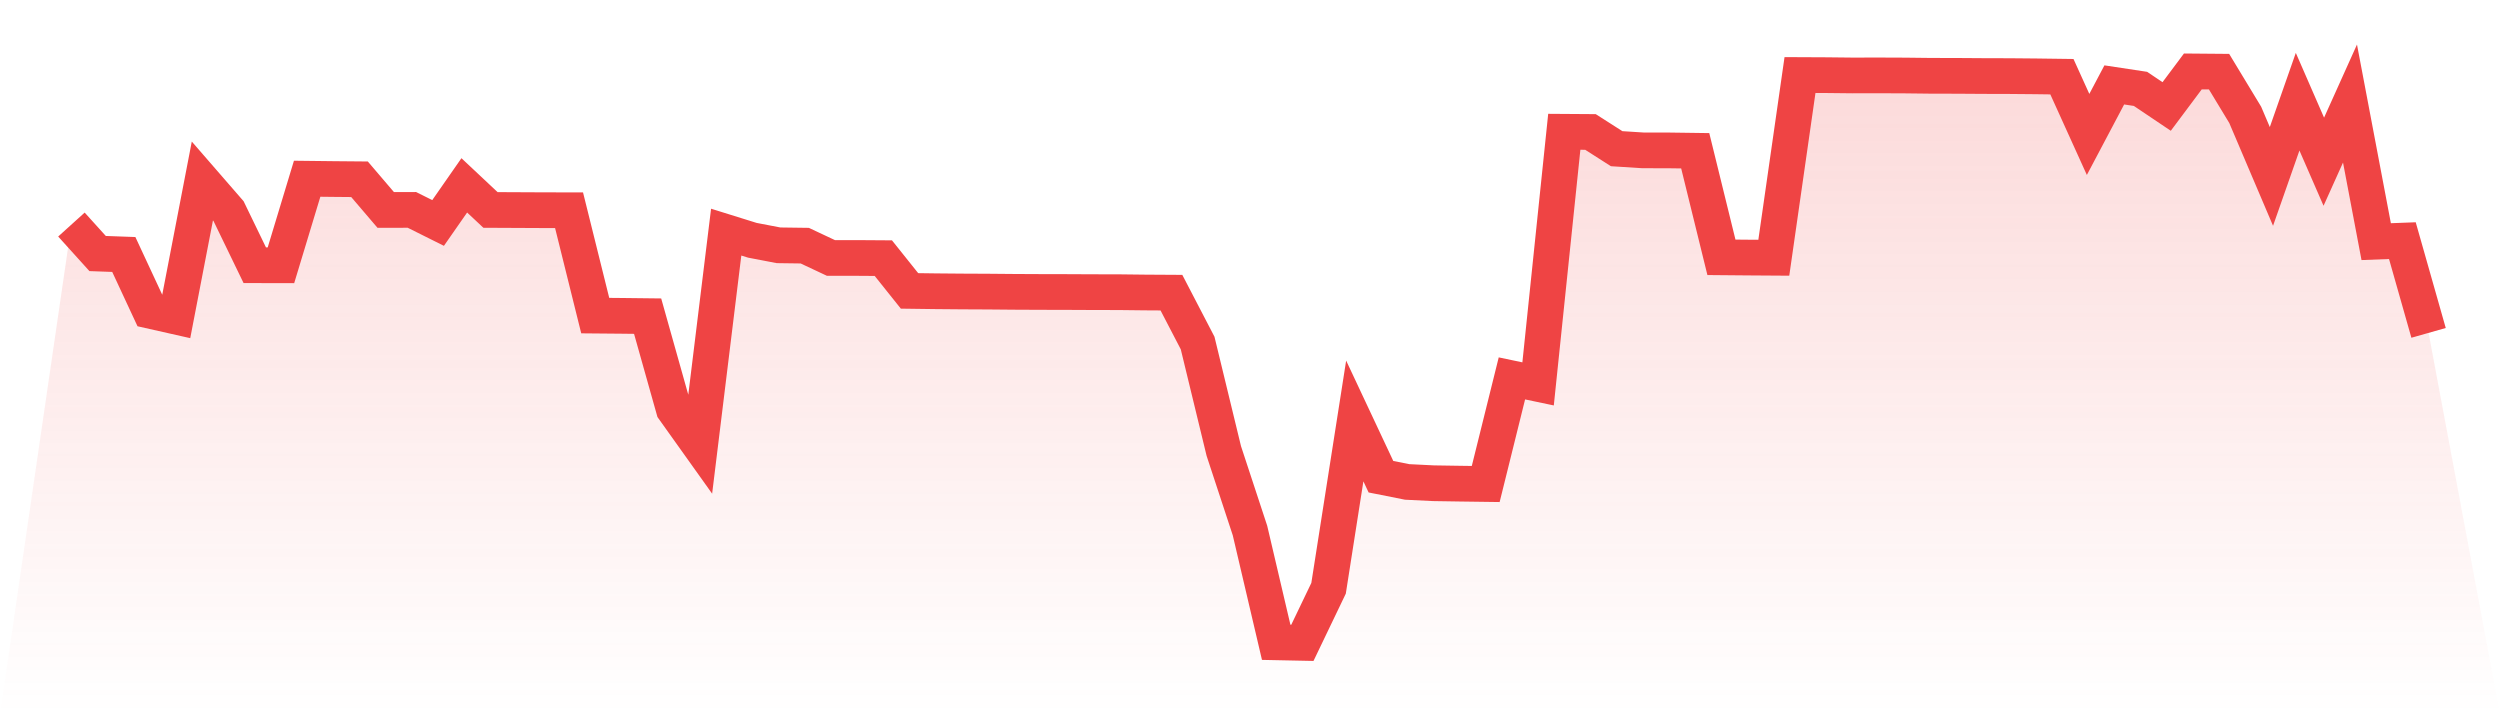
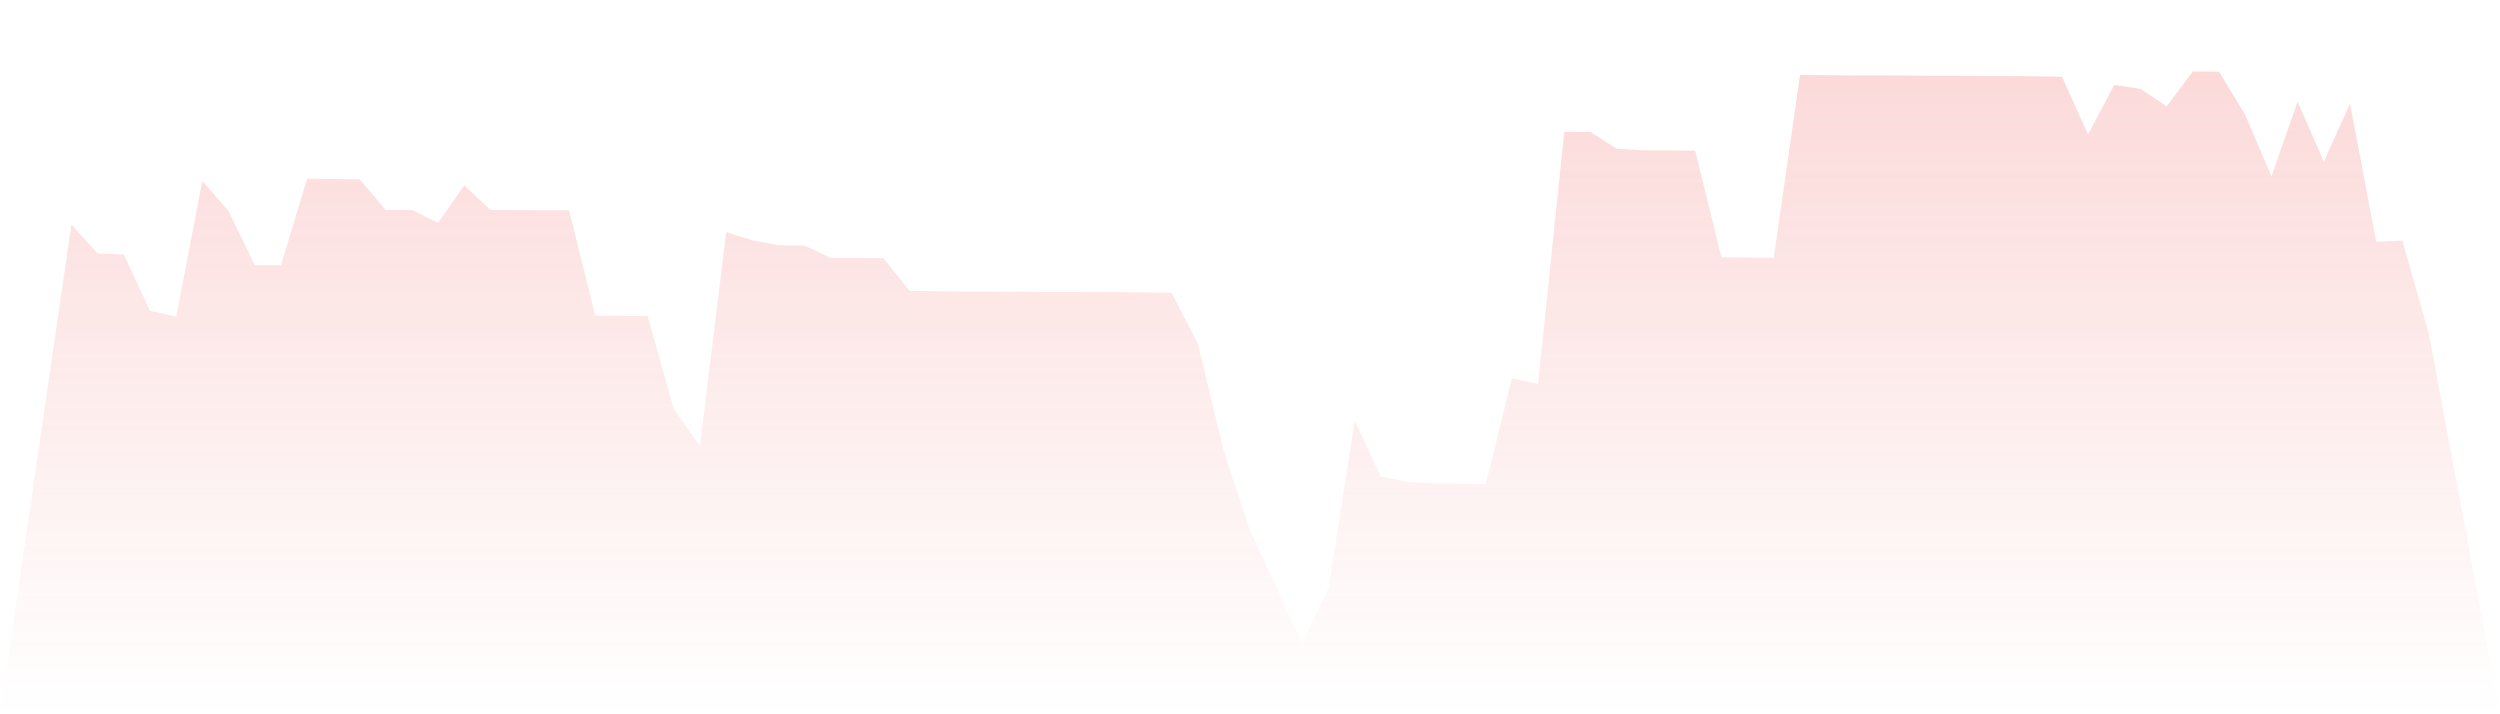
<svg xmlns="http://www.w3.org/2000/svg" viewBox="0 0 140 40">
  <defs>
    <linearGradient id="gradient" x1="0" x2="0" y1="0" y2="1">
      <stop offset="0%" stop-color="#ef4444" stop-opacity="0.2" />
      <stop offset="100%" stop-color="#ef4444" stop-opacity="0" />
    </linearGradient>
  </defs>
-   <path d="M4,12.575 L4,12.575 L5.467,14.198 L6.933,14.251 L8.4,17.403 L9.867,17.734 L11.333,10.135 L12.8,11.824 L14.267,14.853 L15.733,14.856 L17.2,10.009 L18.667,10.026 L20.133,10.039 L21.6,11.757 L23.067,11.754 L24.533,12.486 L26,10.38 L27.467,11.757 L28.933,11.764 L30.4,11.771 L31.867,11.774 L33.333,17.674 L34.8,17.687 L36.267,17.704 L37.733,22.915 L39.2,24.971 L40.667,12.999 L42.133,13.456 L43.6,13.737 L45.067,13.757 L46.533,14.446 L48,14.446 L49.467,14.456 L50.933,16.29 L52.4,16.31 L53.867,16.323 L55.333,16.33 L56.8,16.343 L58.267,16.35 L59.733,16.353 L61.2,16.36 L62.667,16.363 L64.133,16.38 L65.6,16.389 L67.067,19.21 L68.533,25.256 L70,29.713 L71.467,35.97 L72.933,36 L74.4,32.944 L75.867,23.574 L77.333,26.696 L78.8,26.988 L80.267,27.061 L81.733,27.084 L83.2,27.104 L84.667,21.19 L86.133,21.498 L87.6,7.38 L89.067,7.39 L90.533,8.327 L92,8.42 L93.467,8.423 L94.933,8.443 L96.4,14.41 L97.867,14.423 L99.333,14.433 L100.8,4.202 L102.267,4.209 L103.733,4.225 L105.2,4.222 L106.667,4.228 L108.133,4.245 L109.6,4.248 L111.067,4.258 L112.533,4.262 L114,4.275 L115.467,4.295 L116.933,7.529 L118.4,4.755 L119.867,4.977 L121.333,5.963 L122.8,4 L124.267,4.013 L125.733,6.434 L127.2,9.88 L128.667,5.695 L130.133,9.056 L131.6,5.798 L133.067,13.532 L134.533,13.476 L136,18.641 L140,40 L0,40 z" fill="url(#gradient)" />
-   <path d="M4,12.575 L4,12.575 L5.467,14.198 L6.933,14.251 L8.4,17.403 L9.867,17.734 L11.333,10.135 L12.8,11.824 L14.267,14.853 L15.733,14.856 L17.2,10.009 L18.667,10.026 L20.133,10.039 L21.6,11.757 L23.067,11.754 L24.533,12.486 L26,10.38 L27.467,11.757 L28.933,11.764 L30.4,11.771 L31.867,11.774 L33.333,17.674 L34.8,17.687 L36.267,17.704 L37.733,22.915 L39.2,24.971 L40.667,12.999 L42.133,13.456 L43.6,13.737 L45.067,13.757 L46.533,14.446 L48,14.446 L49.467,14.456 L50.933,16.29 L52.4,16.31 L53.867,16.323 L55.333,16.33 L56.8,16.343 L58.267,16.35 L59.733,16.353 L61.2,16.36 L62.667,16.363 L64.133,16.38 L65.6,16.389 L67.067,19.21 L68.533,25.256 L70,29.713 L71.467,35.97 L72.933,36 L74.4,32.944 L75.867,23.574 L77.333,26.696 L78.8,26.988 L80.267,27.061 L81.733,27.084 L83.2,27.104 L84.667,21.19 L86.133,21.498 L87.6,7.38 L89.067,7.39 L90.533,8.327 L92,8.42 L93.467,8.423 L94.933,8.443 L96.4,14.41 L97.867,14.423 L99.333,14.433 L100.8,4.202 L102.267,4.209 L103.733,4.225 L105.2,4.222 L106.667,4.228 L108.133,4.245 L109.6,4.248 L111.067,4.258 L112.533,4.262 L114,4.275 L115.467,4.295 L116.933,7.529 L118.4,4.755 L119.867,4.977 L121.333,5.963 L122.8,4 L124.267,4.013 L125.733,6.434 L127.2,9.88 L128.667,5.695 L130.133,9.056 L131.6,5.798 L133.067,13.532 L134.533,13.476 L136,18.641" fill="none" stroke="#ef4444" stroke-width="2" />
+   <path d="M4,12.575 L4,12.575 L5.467,14.198 L6.933,14.251 L8.4,17.403 L9.867,17.734 L11.333,10.135 L12.8,11.824 L14.267,14.853 L15.733,14.856 L17.2,10.009 L18.667,10.026 L20.133,10.039 L21.6,11.757 L23.067,11.754 L24.533,12.486 L26,10.38 L27.467,11.757 L28.933,11.764 L30.4,11.771 L31.867,11.774 L33.333,17.674 L34.8,17.687 L36.267,17.704 L37.733,22.915 L39.2,24.971 L40.667,12.999 L42.133,13.456 L43.6,13.737 L45.067,13.757 L46.533,14.446 L48,14.446 L49.467,14.456 L50.933,16.29 L52.4,16.31 L53.867,16.323 L55.333,16.33 L56.8,16.343 L58.267,16.35 L59.733,16.353 L61.2,16.36 L62.667,16.363 L64.133,16.38 L65.6,16.389 L67.067,19.21 L68.533,25.256 L70,29.713 L72.933,36 L74.4,32.944 L75.867,23.574 L77.333,26.696 L78.8,26.988 L80.267,27.061 L81.733,27.084 L83.2,27.104 L84.667,21.19 L86.133,21.498 L87.6,7.38 L89.067,7.39 L90.533,8.327 L92,8.42 L93.467,8.423 L94.933,8.443 L96.4,14.41 L97.867,14.423 L99.333,14.433 L100.8,4.202 L102.267,4.209 L103.733,4.225 L105.2,4.222 L106.667,4.228 L108.133,4.245 L109.6,4.248 L111.067,4.258 L112.533,4.262 L114,4.275 L115.467,4.295 L116.933,7.529 L118.4,4.755 L119.867,4.977 L121.333,5.963 L122.8,4 L124.267,4.013 L125.733,6.434 L127.2,9.88 L128.667,5.695 L130.133,9.056 L131.6,5.798 L133.067,13.532 L134.533,13.476 L136,18.641 L140,40 L0,40 z" fill="url(#gradient)" />
</svg>